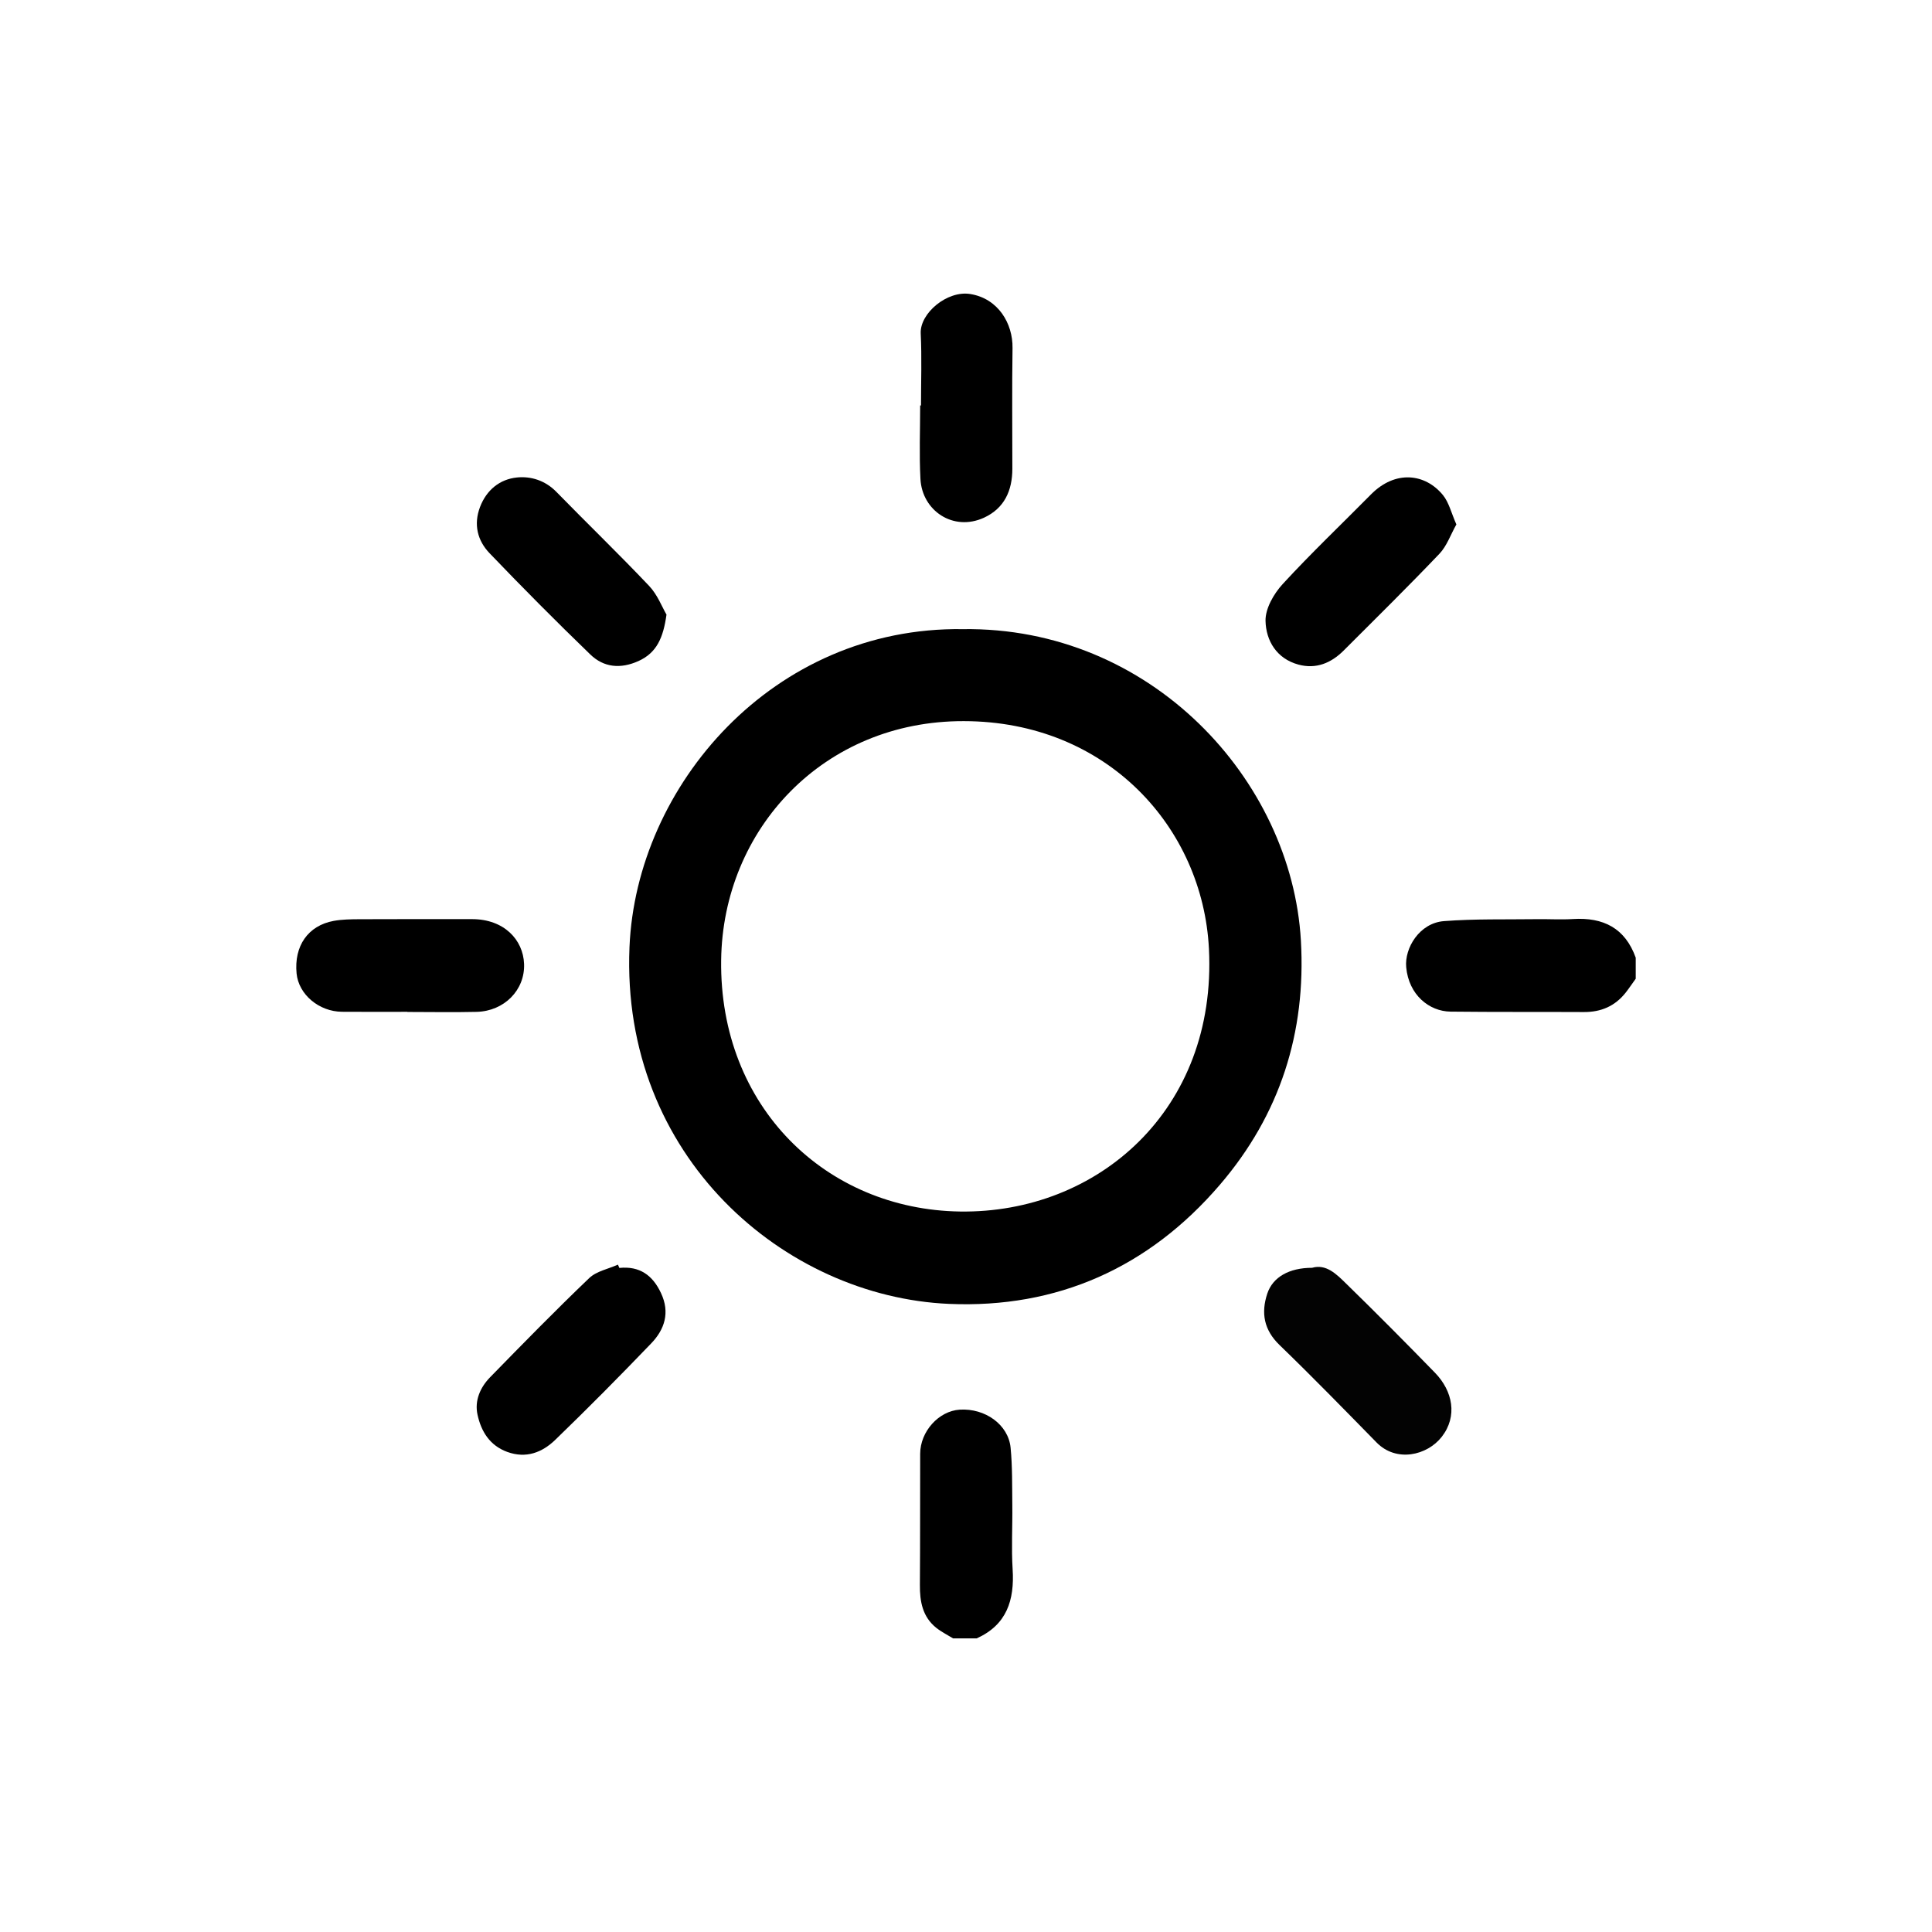
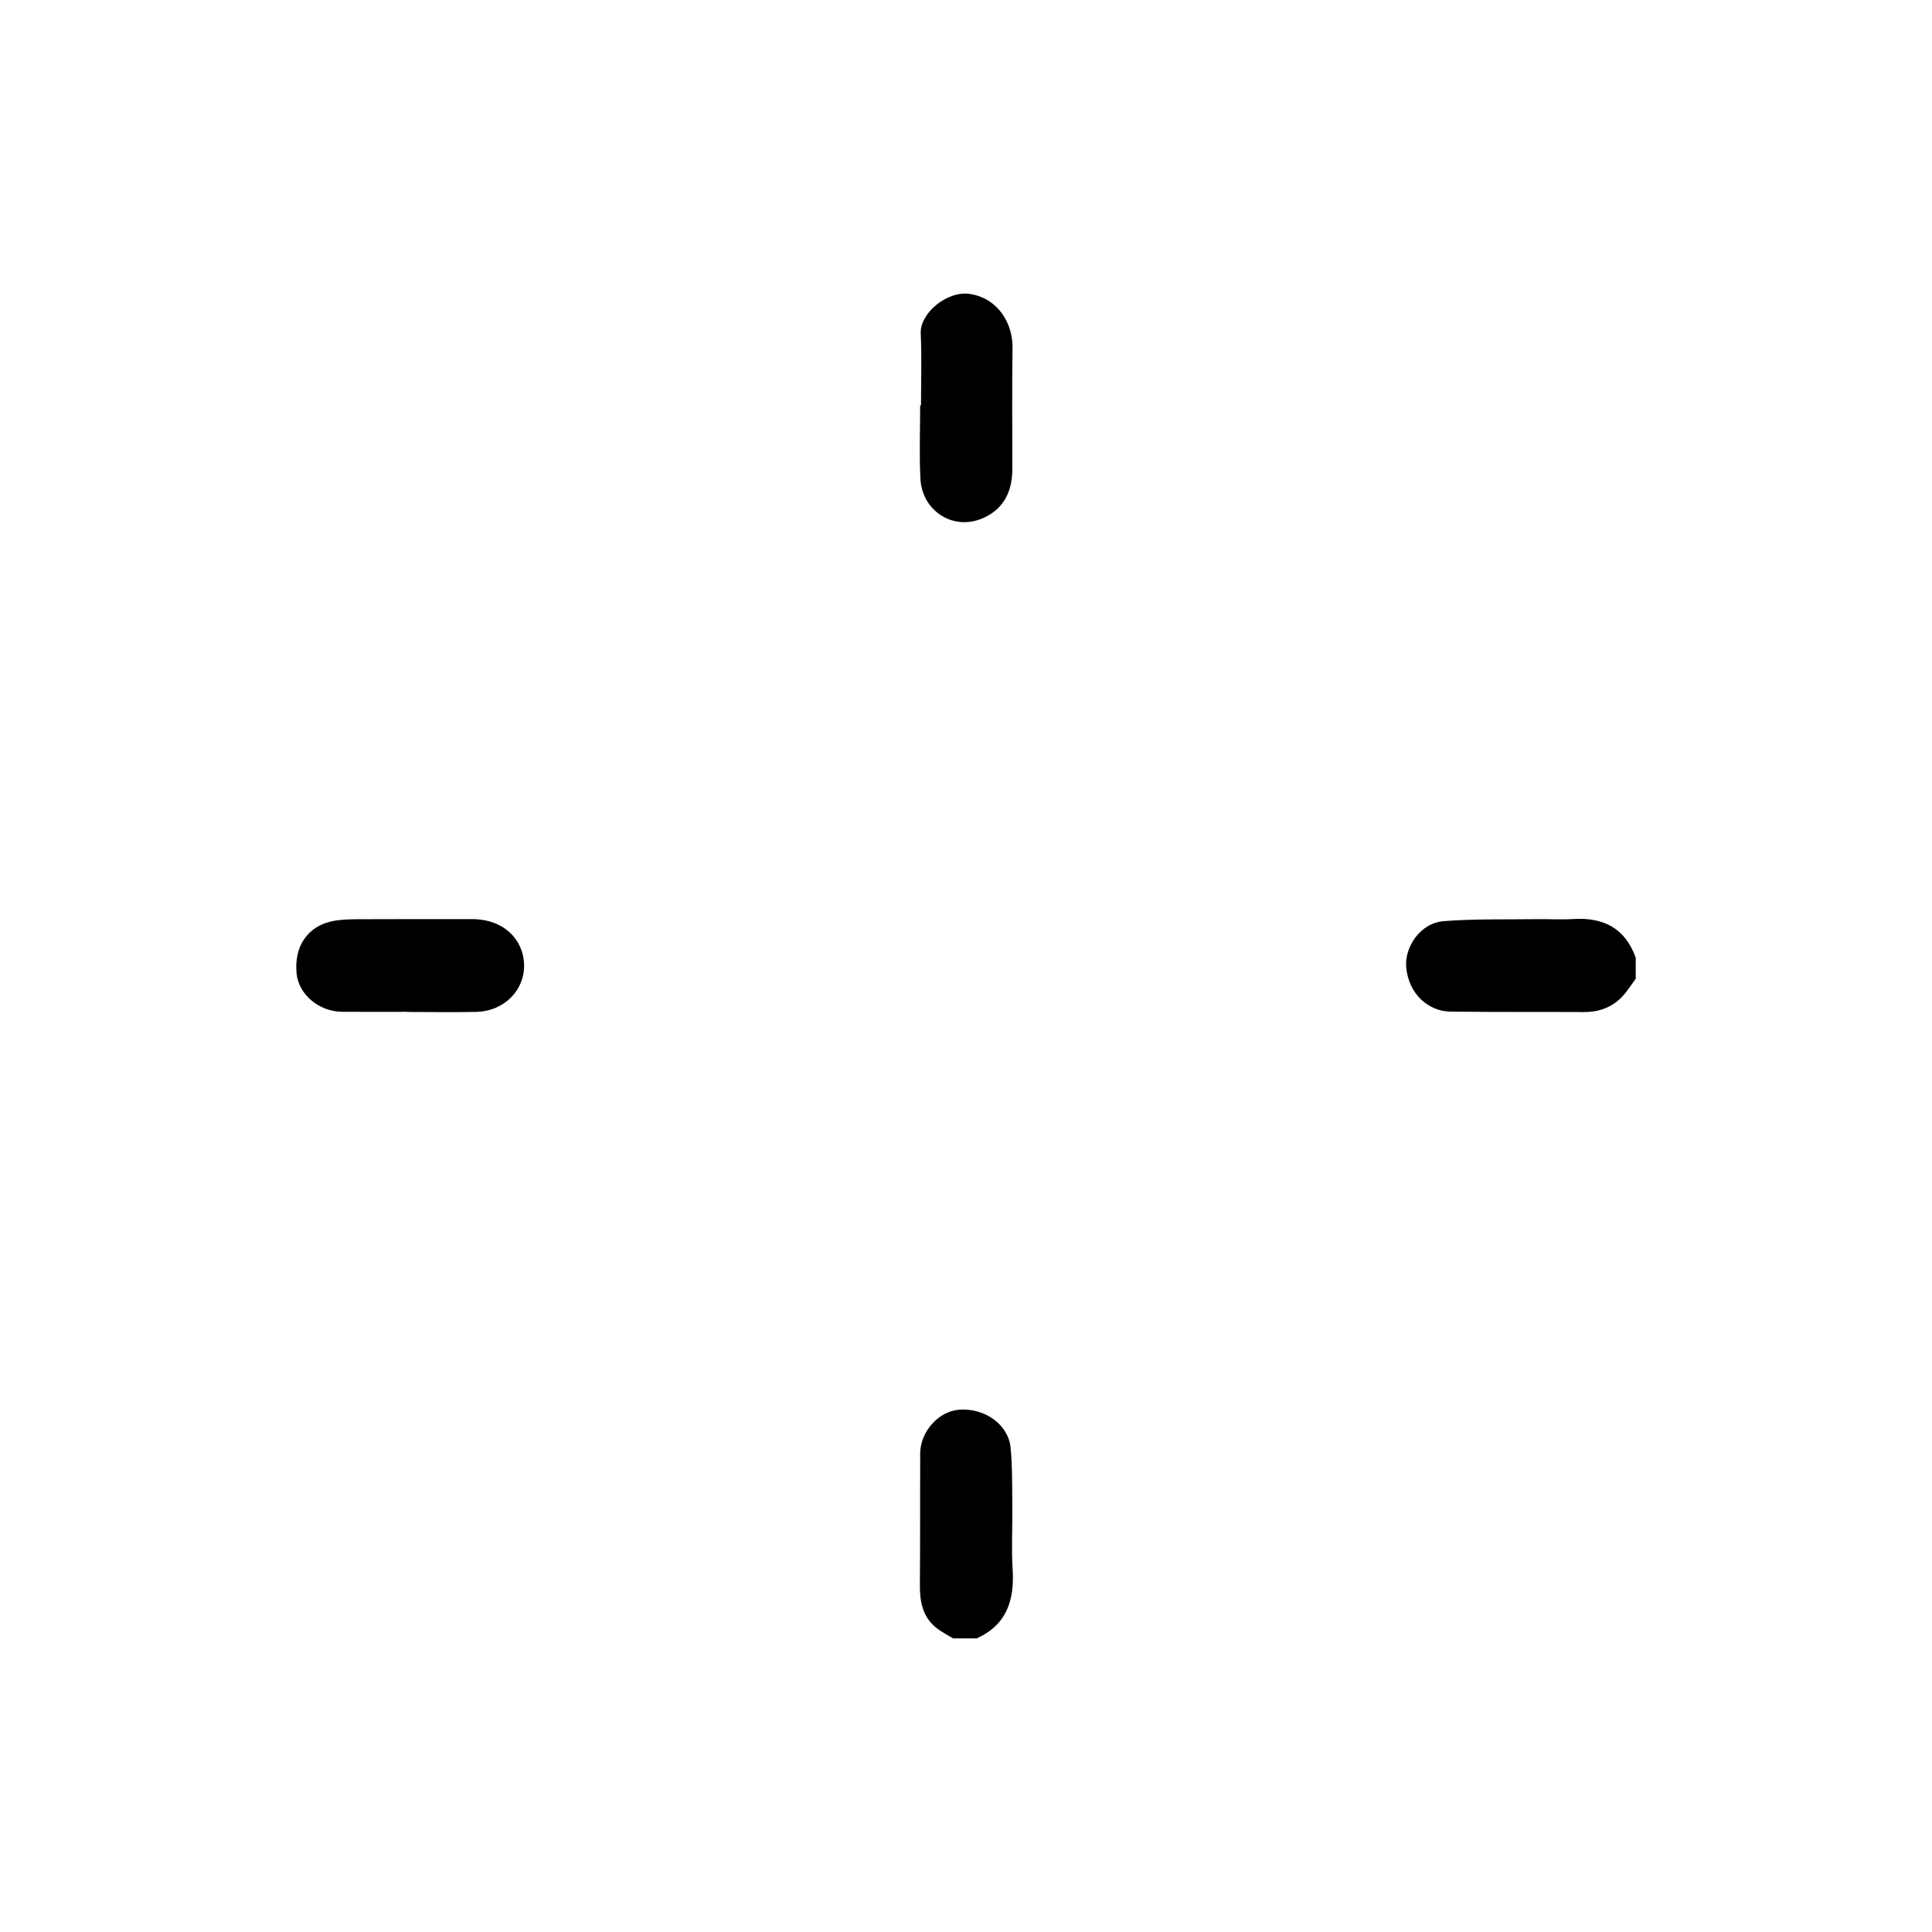
<svg xmlns="http://www.w3.org/2000/svg" id="a" width="250" height="250" viewBox="0 0 250 250">
  <defs>
    <style>.b{fill:#030303;}</style>
  </defs>
  <path d="M211.663,126.644c-.438.606-.852,1.23-1.314,1.818-1.38,1.74-3.186,2.508-5.394,2.496-5.748-.03-11.496.012-17.244-.054-2.784-.03-5.418-2.172-5.748-5.742-.234-2.478,1.71-5.724,4.884-5.97,3.972-.306,7.986-.198,11.976-.252,1.578-.024,3.162.078,4.734-.018,3.894-.24,6.732,1.158,8.106,5.004v2.718Z" />
  <path d="M123.33,212.007c-.726-.45-1.506-.834-2.172-1.362-1.776-1.416-2.142-3.396-2.124-5.55.042-5.658.018-11.316.036-16.974.006-2.886,2.4-5.544,5.124-5.712,3.27-.204,6.276,1.926,6.576,4.914.24,2.46.192,4.95.222,7.434.036,2.766-.132,5.55.042,8.31.252,3.996-.762,7.194-4.656,8.94h-3.048Z" />
-   <path d="M124.715,93.315c-18.156-.048-31.182,13.992-31.398,30.924-.246,18.984,13.578,32.286,30.924,32.532,17.796.252,33.246-13.152,32.196-33.99-.792-15.696-13.194-29.448-31.722-29.466M124.565,81.411c24.324-.342,42.564,19.452,43.77,40.284.69,11.922-2.706,22.548-10.488,31.62-9.204,10.734-21.066,16.008-35.034,15.408-21.306-.918-42.486-19.074-41.358-46.152.864-20.904,18.588-41.496,43.11-41.16" />
  <path d="M52.713,130.929c-2.82,0-5.64.018-8.46-.006-2.988-.024-5.604-2.244-5.874-4.944-.348-3.564,1.47-6.204,4.8-6.816,1.092-.198,2.232-.21,3.354-.216,4.848-.024,9.702-.012,14.55-.012,4.14,0,6.612,2.664,6.732,5.79.132,3.384-2.568,6.12-6.138,6.21-2.988.072-5.976.012-8.964.012v-.018Z" />
  <path d="M119.177,52.465c0-3.108.114-6.216-.036-9.312-.126-2.61,3.42-5.598,6.42-5.106,3.618.588,5.502,3.822,5.46,6.972-.078,5.214-.024,10.428-.024,15.642,0,2.826-1.038,5.118-3.672,6.33-3.954,1.818-8.004-.888-8.22-5.01-.168-3.162-.036-6.342-.036-9.516h.108" />
-   <path d="M86.244,79.529c-.42,3.006-1.266,4.944-3.63,6.012-2.31,1.038-4.476.846-6.234-.858-4.428-4.278-8.772-8.652-13.032-13.098-1.56-1.632-2.088-3.708-1.236-5.97.846-2.226,2.568-3.6,4.764-3.828,1.806-.192,3.666.378,5.106,1.848,3.984,4.08,8.094,8.046,12.024,12.192,1.074,1.134,1.668,2.73,2.238,3.702" />
-   <path d="M80.146,164.069c2.61-.264,4.302.93,5.388,3.258,1.182,2.508.474,4.692-1.26,6.498-4.074,4.242-8.214,8.424-12.438,12.504-1.68,1.62-3.756,2.436-6.198,1.548-2.28-.834-3.378-2.664-3.846-4.812-.402-1.812.342-3.534,1.626-4.848,4.224-4.326,8.454-8.652,12.828-12.834.936-.894,2.46-1.176,3.714-1.74.066.144.126.282.186.426" />
-   <path d="M188.455,67.861c-.75,1.332-1.236,2.79-2.19,3.792-4.056,4.254-8.244,8.376-12.396,12.528-1.626,1.626-3.576,2.43-5.85,1.818-2.826-.768-4.2-3.09-4.26-5.658-.036-1.59,1.068-3.51,2.22-4.764,3.666-3.99,7.602-7.728,11.412-11.586,3.174-3.216,7.05-2.718,9.33.078.774.954,1.074,2.304,1.734,3.792" />
-   <path class="b" d="M169.781,164.054c1.812-.534,3.15.81,4.404,2.04,3.882,3.786,7.704,7.638,11.49,11.526,2.322,2.382,2.958,5.646.888,8.304-1.89,2.424-5.886,3.342-8.436.732-4.152-4.236-8.292-8.49-12.558-12.612-2.028-1.962-2.406-4.152-1.584-6.648.714-2.148,2.838-3.342,5.796-3.342" />
</svg>